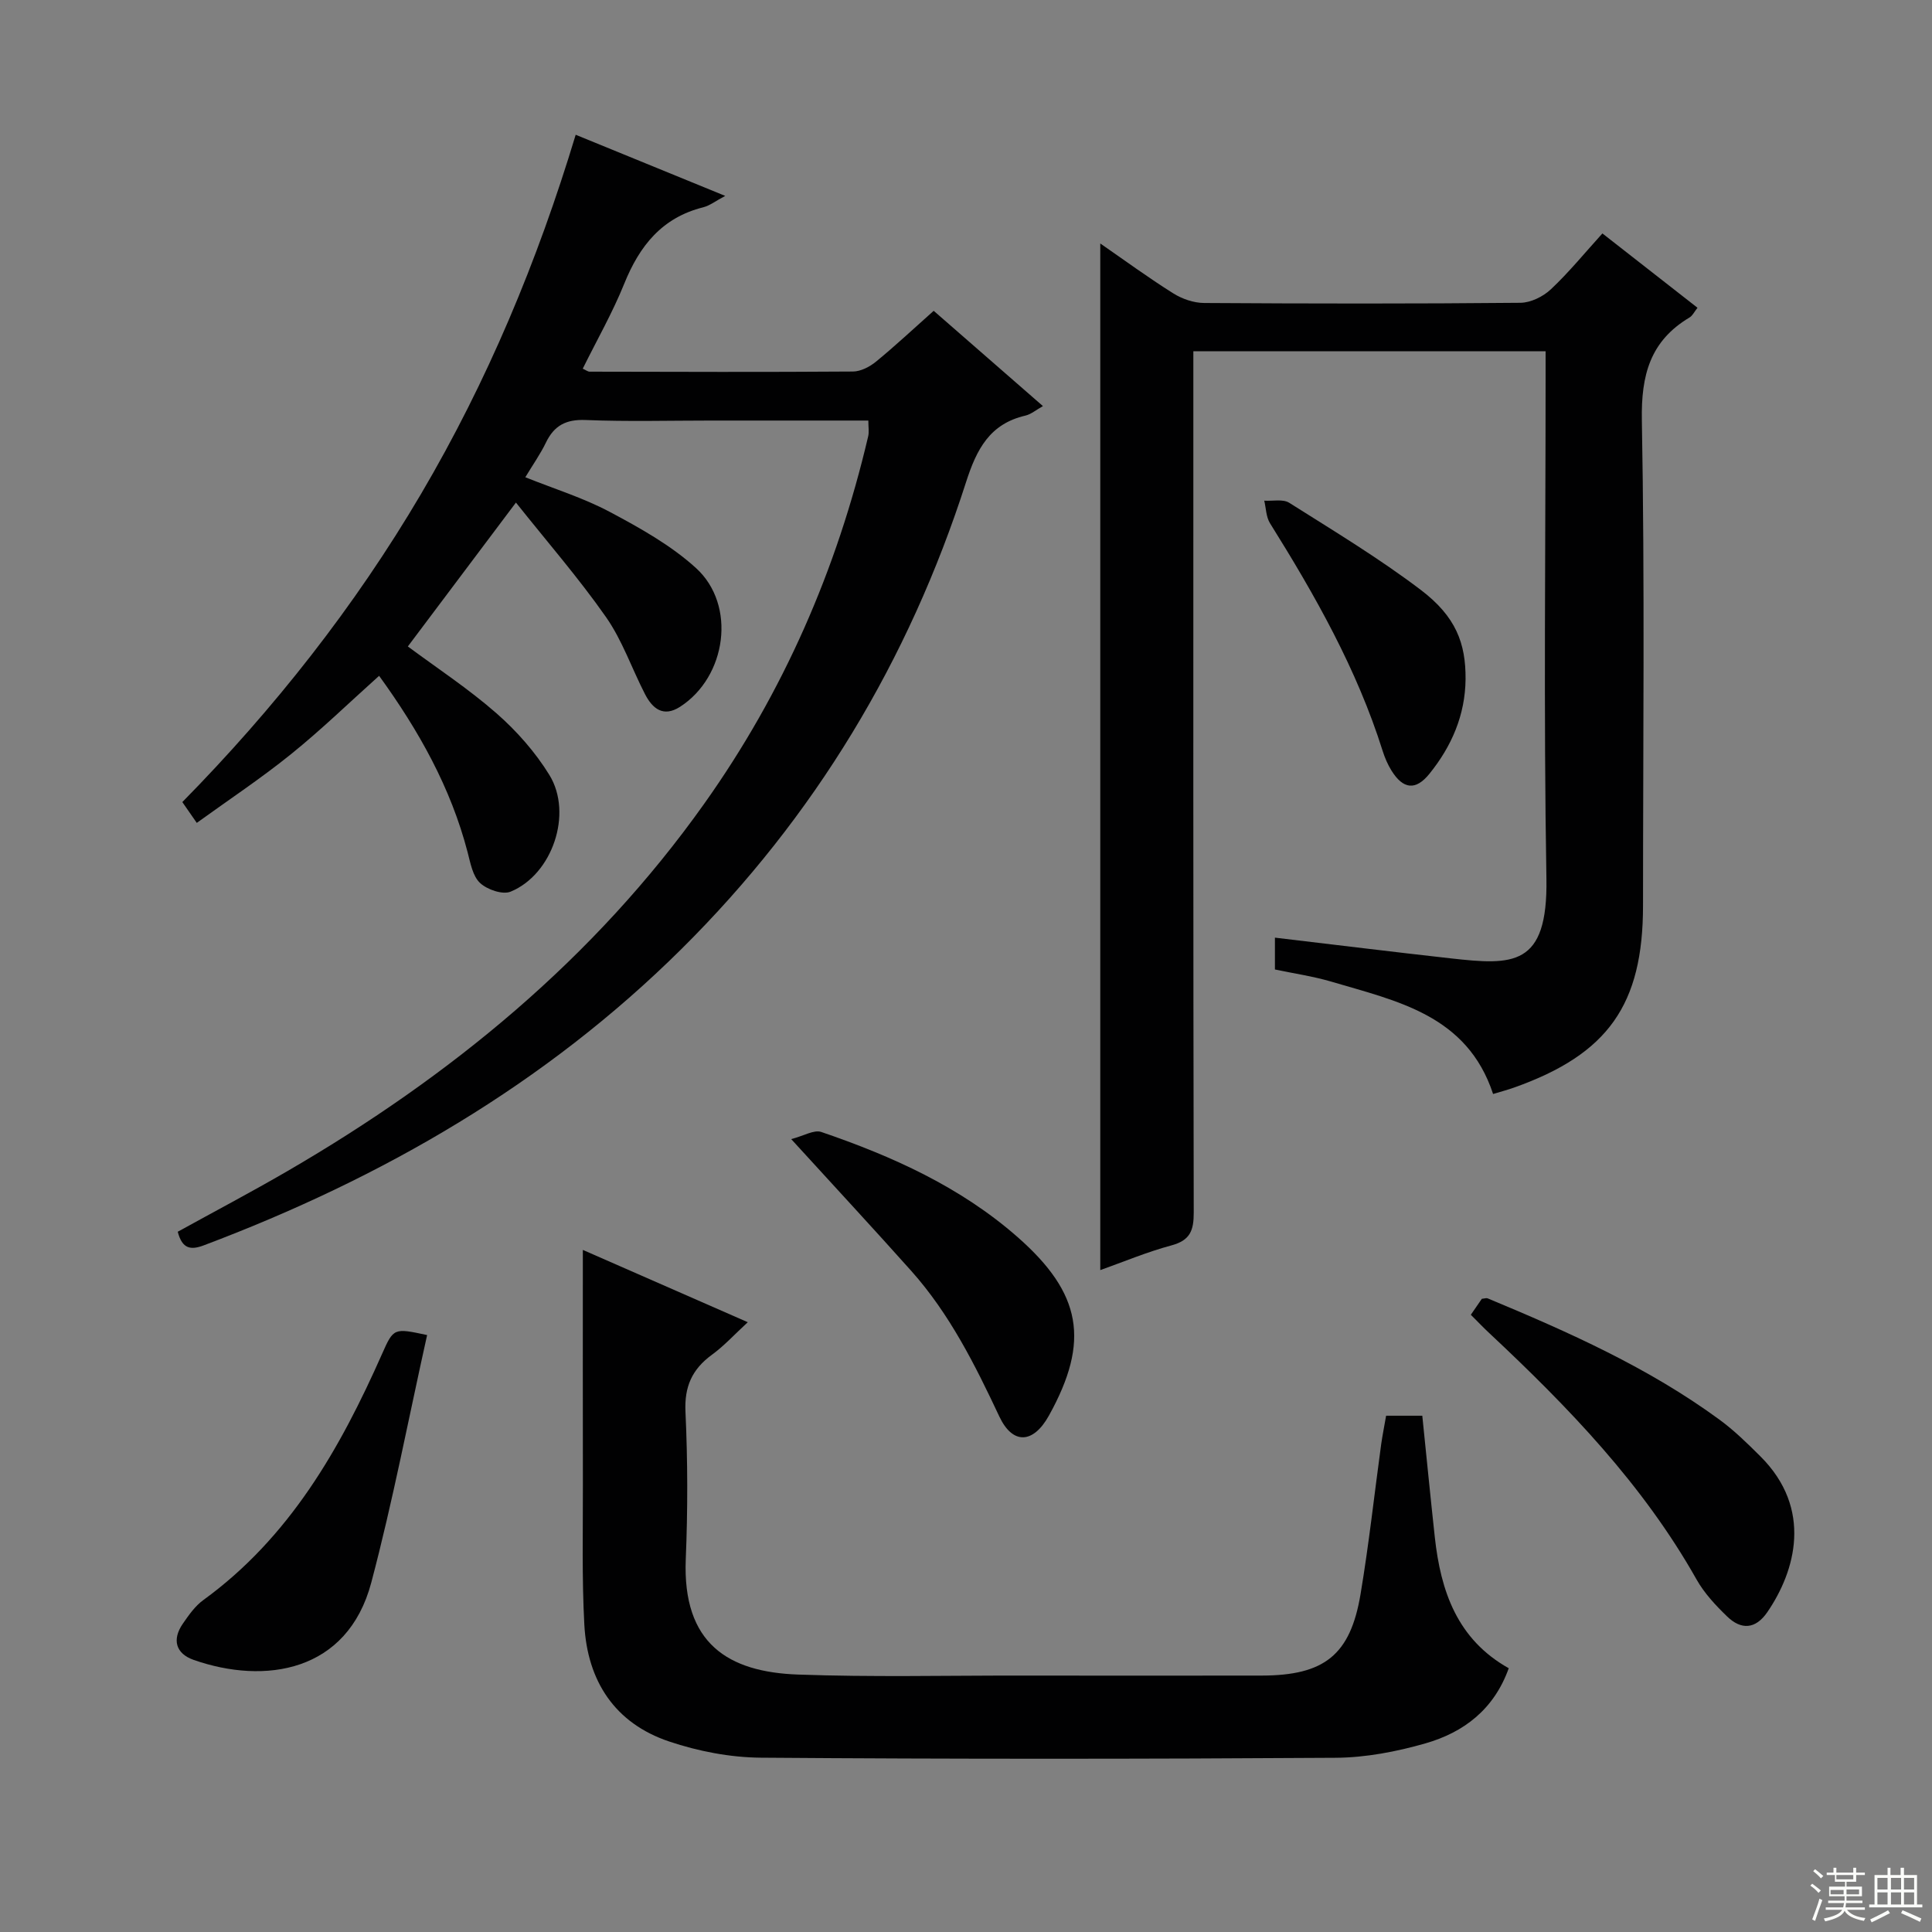
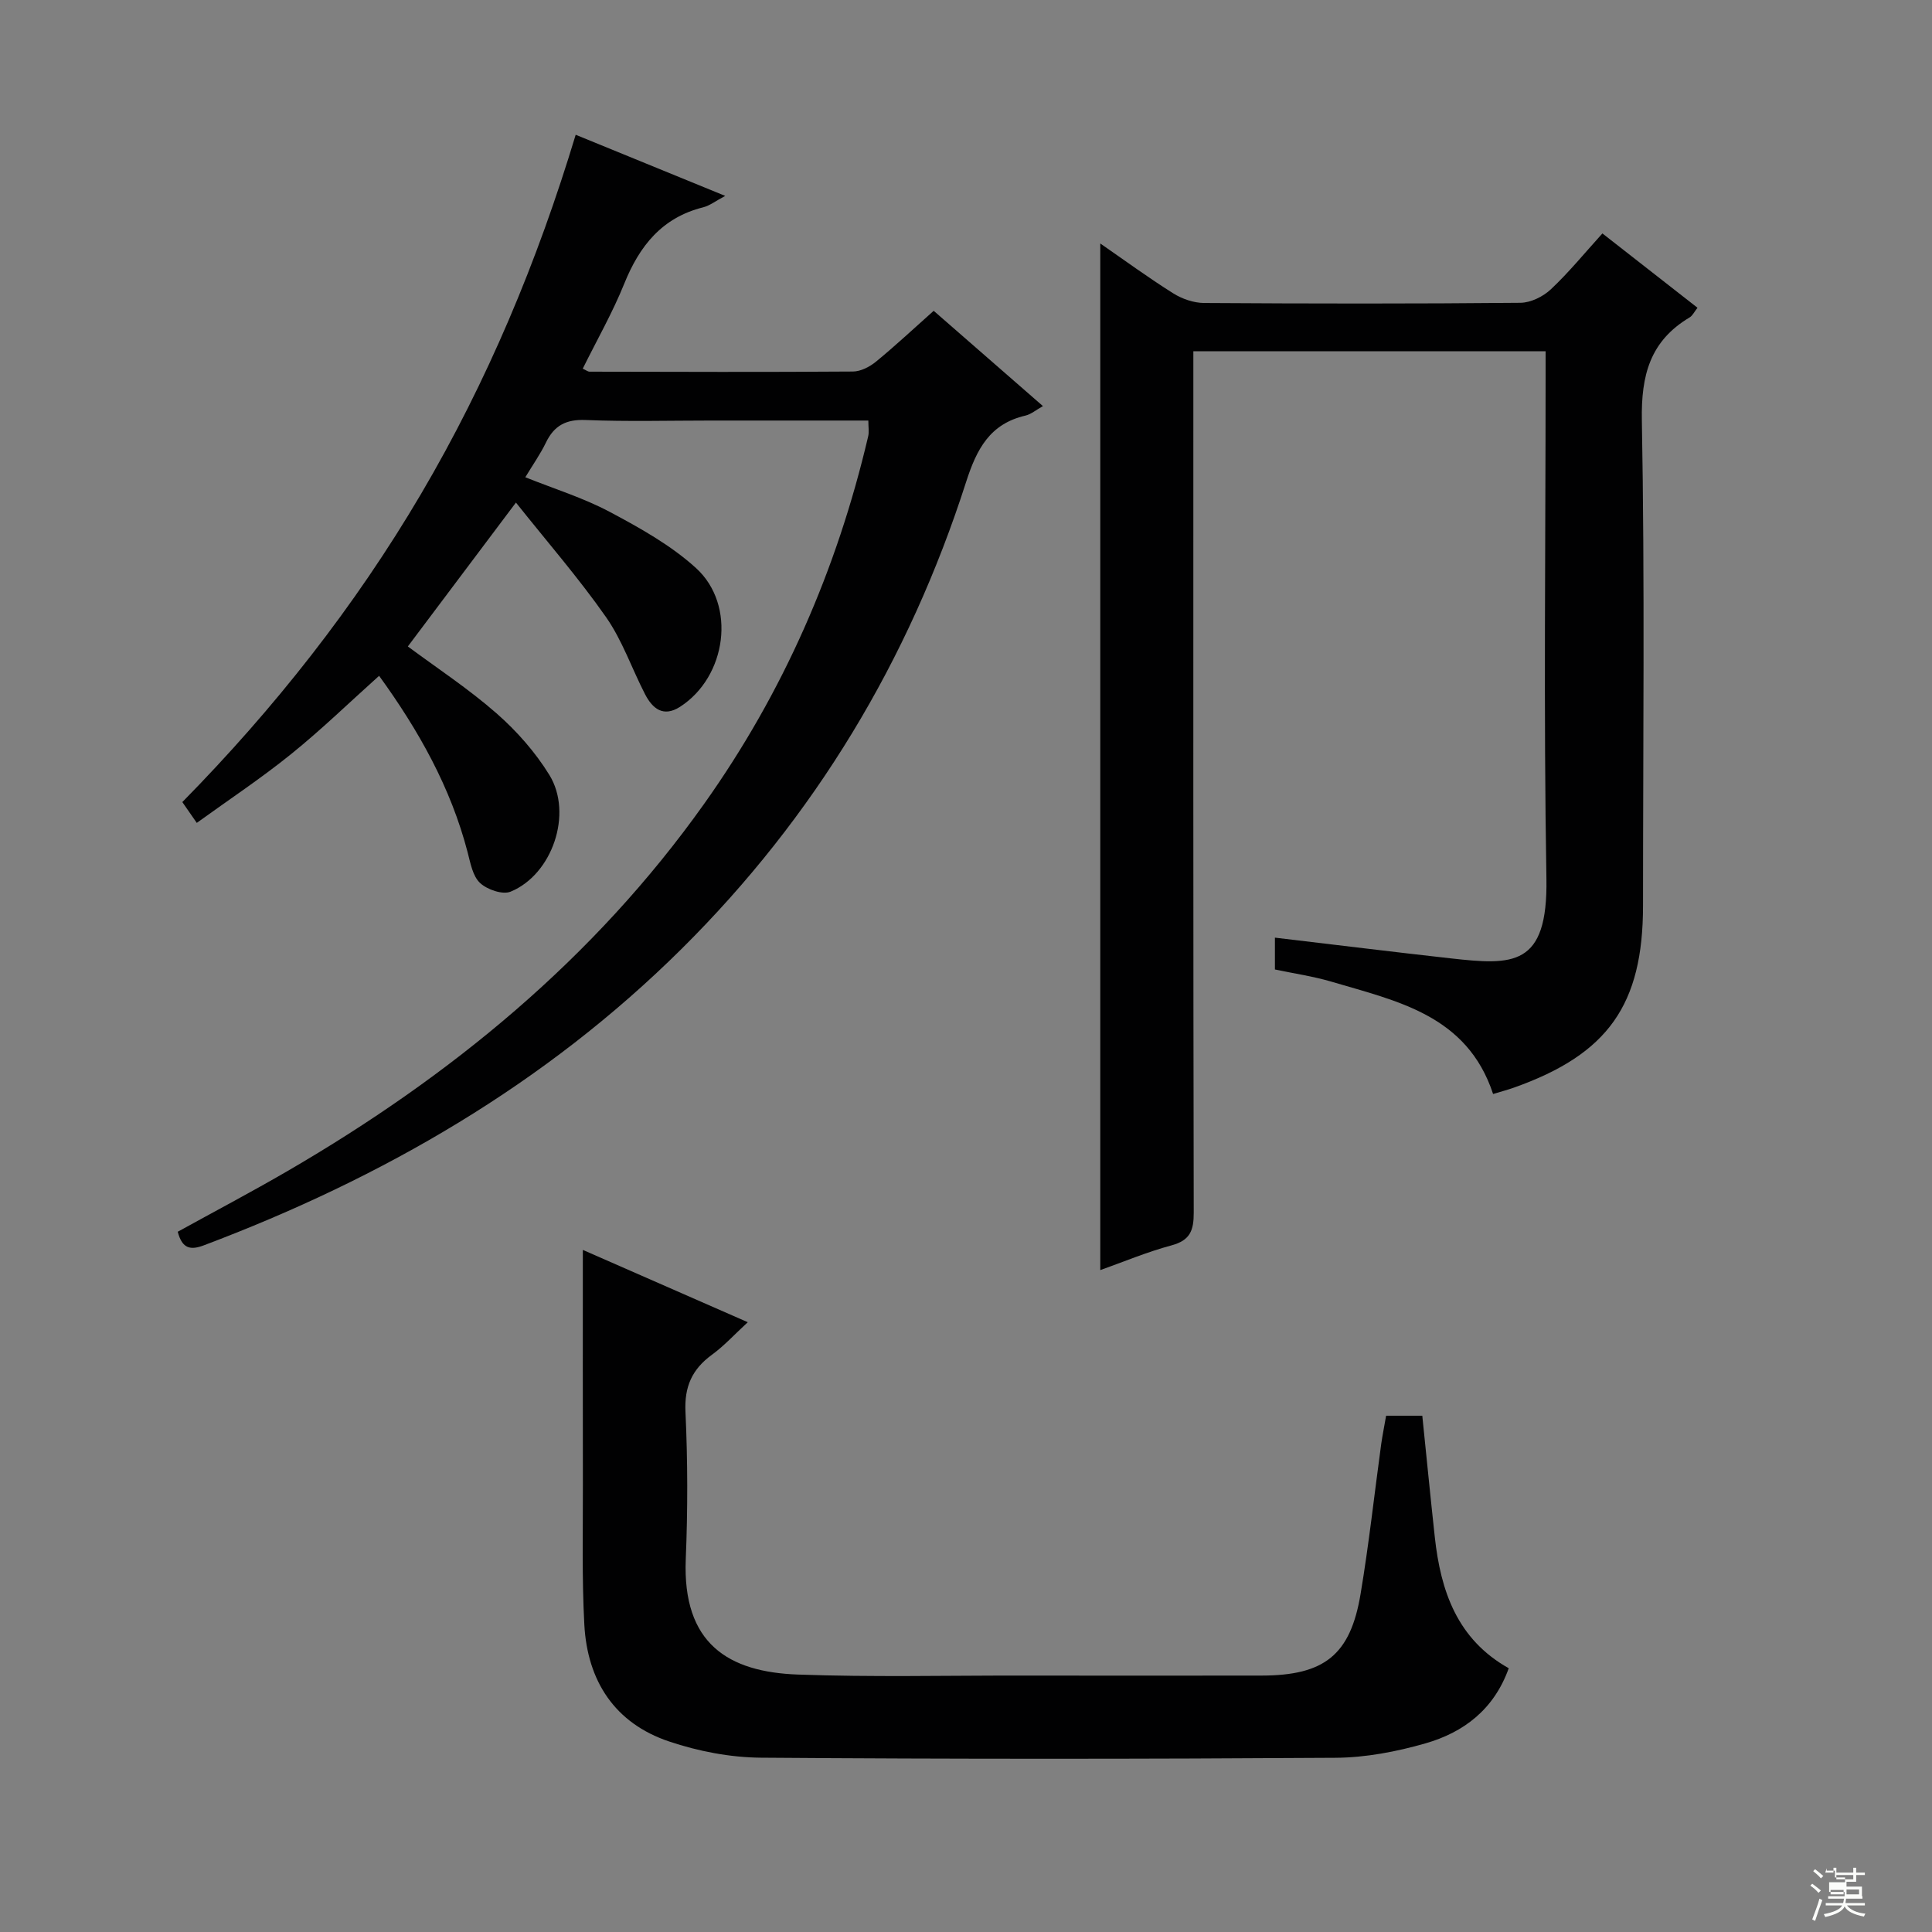
<svg xmlns="http://www.w3.org/2000/svg" enable-background="new 0 0 400 400" viewBox="0 0 400 400">
  <rect x="0" y="0" width="400" height="400" fill="#808080" stroke="none" />
  <g fill="#010102">
    <path d="m179.78 87.07c-10.92 0-21.72 0-32.53 0-8.67 0-17.34.24-25.99-.11-4.06-.17-6.53 1.13-8.24 4.69-1.15 2.38-2.7 4.57-4.26 7.16 5.98 2.4 12.02 4.26 17.5 7.18 6.26 3.33 12.65 6.9 17.84 11.62 8.43 7.67 6.33 22.53-3.31 28.73-3.46 2.22-5.7.37-7.24-2.61-2.74-5.31-4.7-11.14-8.09-15.98-5.67-8.1-12.2-15.6-18.64-23.7-7.99 10.63-15.14 20.15-22.38 29.79 6.02 4.47 12.54 8.75 18.35 13.84 4.19 3.67 8.05 8.05 10.96 12.78 4.91 8 .59 20.62-8.04 24.15-1.66.68-4.86-.43-6.32-1.8-1.52-1.42-1.99-4.11-2.57-6.34-3.49-13.41-10.11-25.21-18.33-36.55-6.15 5.51-11.96 11.16-18.25 16.23-6.19 5-12.86 9.42-19.5 14.22-1.13-1.64-1.96-2.82-2.99-4.31 19.03-19.36 35.68-40.45 49.43-63.81 13.72-23.32 24.07-48.06 32.01-74.35 10.27 4.2 20.28 8.29 30.96 12.66-1.96 1.03-3.18 2.01-4.56 2.36-8.53 2.13-13.18 7.98-16.34 15.8-2.41 5.97-5.63 11.62-8.6 17.61.66.3 1.05.62 1.44.62 18.17.04 36.33.1 54.5-.03 1.61-.01 3.46-.97 4.76-2.03 3.97-3.25 7.72-6.77 11.96-10.54 7.47 6.52 14.82 12.92 22.62 19.73-1.48.83-2.47 1.69-3.61 1.96-7.4 1.71-10.12 6.95-12.31 13.78-11.84 36.9-31.35 69.31-58.9 96.64-28.23 28-61.89 47.42-98.9 61.37-2.71 1.02-4.48.78-5.41-2.81 7.48-4.13 15.21-8.2 22.75-12.58 33.77-19.63 63.45-43.94 86.24-76.02 16.39-23.06 27.49-48.51 33.94-76.01.24-.94.05-1.95.05-3.34z" />
    <path d="m263.96 200.72c0-2.35 0-4.41 0-6.59 12.39 1.46 24.39 2.95 36.41 4.29 12.85 1.43 20.11 1.8 19.8-16.51-.59-34.48-.17-68.98-.17-103.48 0-1.8 0-3.61 0-5.71-24.33 0-48.25 0-72.93 0v5.86c0 57.49-.04 114.98.08 172.47.01 3.7-.74 5.75-4.6 6.79-5.1 1.37-10.01 3.44-14.75 5.12 0-70.88 0-141.5 0-212.55 5.02 3.47 9.94 7.08 15.1 10.32 1.84 1.16 4.25 1.99 6.4 2 21.83.14 43.66.17 65.49-.04 2.14-.02 4.71-1.29 6.31-2.8 3.72-3.5 6.98-7.5 10.66-11.56 6.67 5.21 13.05 10.2 19.69 15.39-.66.82-1.02 1.64-1.65 2.01-8.16 4.87-10.04 11.92-9.87 21.28.61 33.48.24 66.98.24 100.48 0 20.53-7.24 30.76-26.67 37.67-1.37.49-2.79.86-4.37 1.34-5.41-16.4-19.95-19.24-33.59-23.29-3.77-1.1-7.71-1.67-11.58-2.49z" />
    <path d="m286.98 293.11h7.49c.86 8.39 1.68 16.76 2.59 25.13 1.22 11.16 4.62 21.16 15.31 27.15-3.05 8.53-9.33 13.29-17.26 15.56-6 1.72-12.37 2.94-18.59 2.98-39.66.26-79.32.28-118.98-.02-6.36-.05-12.95-1.32-18.99-3.35-11.28-3.78-16.94-12.54-17.57-24.19-.52-9.64-.28-19.32-.3-28.98-.03-16.12-.01-32.24-.01-48.61 10.7 4.69 22.03 9.66 34.15 14.97-2.67 2.45-4.86 4.87-7.44 6.75-4.1 3-5.71 6.59-5.46 11.83.47 10.14.48 20.34.06 30.48-.71 17.52 8.83 23.38 23.25 23.89 15.31.55 30.66.19 45.99.21 16.66.02 33.33.02 49.99 0 12.98-.02 18.37-4.25 20.48-16.88 1.73-10.32 2.86-20.73 4.28-31.1.26-1.79.62-3.58 1.01-5.82z" />
-     <path d="m304.52 272.21c.9-1.31 1.63-2.37 2.28-3.31.57-.05.94-.2 1.2-.09 16.72 6.96 33.24 14.31 47.95 25.08 3.07 2.24 5.83 4.95 8.53 7.64 10.9 10.87 7.24 23.76 1.43 32.24-2.47 3.6-5.44 3.7-8.34.89-2.37-2.29-4.72-4.81-6.32-7.65-11.09-19.68-26.53-35.66-42.83-50.93-1.22-1.13-2.37-2.34-3.9-3.87z" />
-     <path d="m88.43 276.41c-3.81 17.09-7.08 34.33-11.56 51.24-4.93 18.58-22.03 21.17-36.76 16.02-3.74-1.31-4.54-4.21-2.24-7.53 1.22-1.76 2.52-3.63 4.22-4.86 17.87-12.98 28.3-31.31 37-50.94 2.4-5.43 2.46-5.4 9.34-3.93z" />
-     <path d="m163.81 235.84c2.61-.67 4.73-1.99 6.22-1.48 14.7 5.02 28.79 11.36 40.61 21.73 13.32 11.69 15.08 21.57 6.53 36.99-3.25 5.85-7.5 6.07-10.27.19-5.04-10.72-10.29-21.24-18.24-30.15-7.74-8.67-15.65-17.2-24.85-27.28z" />
-     <path d="m303.43 140.6c-.07 7.45-2.89 13.92-7.48 19.6-2.86 3.54-5.45 3.21-7.86-.66-.78-1.25-1.38-2.66-1.83-4.08-5.33-16.92-13.98-32.19-23.32-47.13-.81-1.3-.82-3.1-1.19-4.67 1.74.11 3.86-.38 5.16.43 9.23 5.83 18.63 11.5 27.31 18.09 7.22 5.51 9.26 11.01 9.21 18.42z" />
  </g>
-   <path d="m374.8 390.4.4-.4c.7.5 1.3 1 1.8 1.4l-.5.5c-.5-.6-1.1-1.1-1.7-1.5zm1 7.3-.6-.3c.5-1.4 1.1-2.8 1.5-4.3.2.1.4.2.6.3-.5 1.3-1 2.8-1.5 4.3zm-.4-10.3.4-.4c.4.3 1 .8 1.7 1.4l-.5.5c-.4-.5-1-1-1.6-1.5zm2.5.3h1.7v-1h.6v1h3.5v-1h.6v1h1.8v.5h-1.8v1.4h-2v1h3.2v2h-3.2v.9h3.3v.5h-3.4c0 .3-.1.6-.1.9h4v.5h-3.7c.7.9 1.9 1.5 3.8 1.7-.1.2-.2.4-.3.6-2.1-.4-3.5-1.1-4-2.1-.4 1-1.8 1.7-4 2.2-.1-.2-.2-.4-.3-.6 2.1-.4 3.4-1 3.8-1.8h-3.4v-.5h3.6c.1-.3.1-.6.2-.9h-3.3v-.5h3.4c0-.3 0-.6 0-.9h-3.2v-2h3.3v-1h-2.1v-1.4h-1.7v-.5zm1.1 3.5v1h2.7c0-.3 0-.4 0-.4 0-.1 0-.2 0-.2 0-.1 0-.2 0-.3h-2.7zm1.2-3v.9h3.5v-.9zm4.7 3h-2.6v.6.4h2.6z" fill="#fbfcfa" />
-   <path d="m393.6 386.7h.6v1.5h2.7v6.1h1.1v.6h-11v-.6h1.1v-6.1h2.7v-1.5h.6v1.5h2.1v-1.5zm-2.7 8.8.4.6c-1.2.6-2.5 1.3-3.8 1.9-.1-.2-.2-.4-.3-.6 1.2-.6 2.5-1.2 3.7-1.9zm-2.2-6.7v2.4h2.1v-2.4zm0 3v2.5h2.1v-2.5zm2.8-3v2.4h2.1v-2.4zm0 3v2.5h2.1v-2.5zm6 6.1c-1.4-.7-2.7-1.3-3.9-1.8l.3-.6c1.5.6 2.7 1.2 3.9 1.7zm-1.2-9.1h-2.1v2.4h2.1zm-2.1 3v2.5h2.1v-2.5z" fill="#fbfcfa" />
+   <path d="m374.8 390.4.4-.4c.7.5 1.3 1 1.8 1.4l-.5.5c-.5-.6-1.1-1.1-1.7-1.5zm1 7.3-.6-.3c.5-1.4 1.1-2.8 1.5-4.3.2.1.4.2.6.3-.5 1.3-1 2.8-1.5 4.3zm-.4-10.3.4-.4c.4.3 1 .8 1.7 1.4l-.5.5c-.4-.5-1-1-1.6-1.5zm2.5.3h1.7v-1h.6v1h3.5v-1h.6v1h1.8v.5h-1.8v1.4h-2v1h3.2v2h-3.2h3.3v.5h-3.4c0 .3-.1.6-.1.9h4v.5h-3.7c.7.9 1.9 1.5 3.8 1.7-.1.2-.2.4-.3.6-2.1-.4-3.5-1.1-4-2.1-.4 1-1.8 1.7-4 2.2-.1-.2-.2-.4-.3-.6 2.1-.4 3.4-1 3.8-1.8h-3.4v-.5h3.6c.1-.3.1-.6.2-.9h-3.3v-.5h3.4c0-.3 0-.6 0-.9h-3.2v-2h3.3v-1h-2.1v-1.4h-1.7v-.5zm1.1 3.5v1h2.7c0-.3 0-.4 0-.4 0-.1 0-.2 0-.2 0-.1 0-.2 0-.3h-2.7zm1.2-3v.9h3.5v-.9zm4.7 3h-2.6v.6.4h2.6z" fill="#fbfcfa" />
</svg>